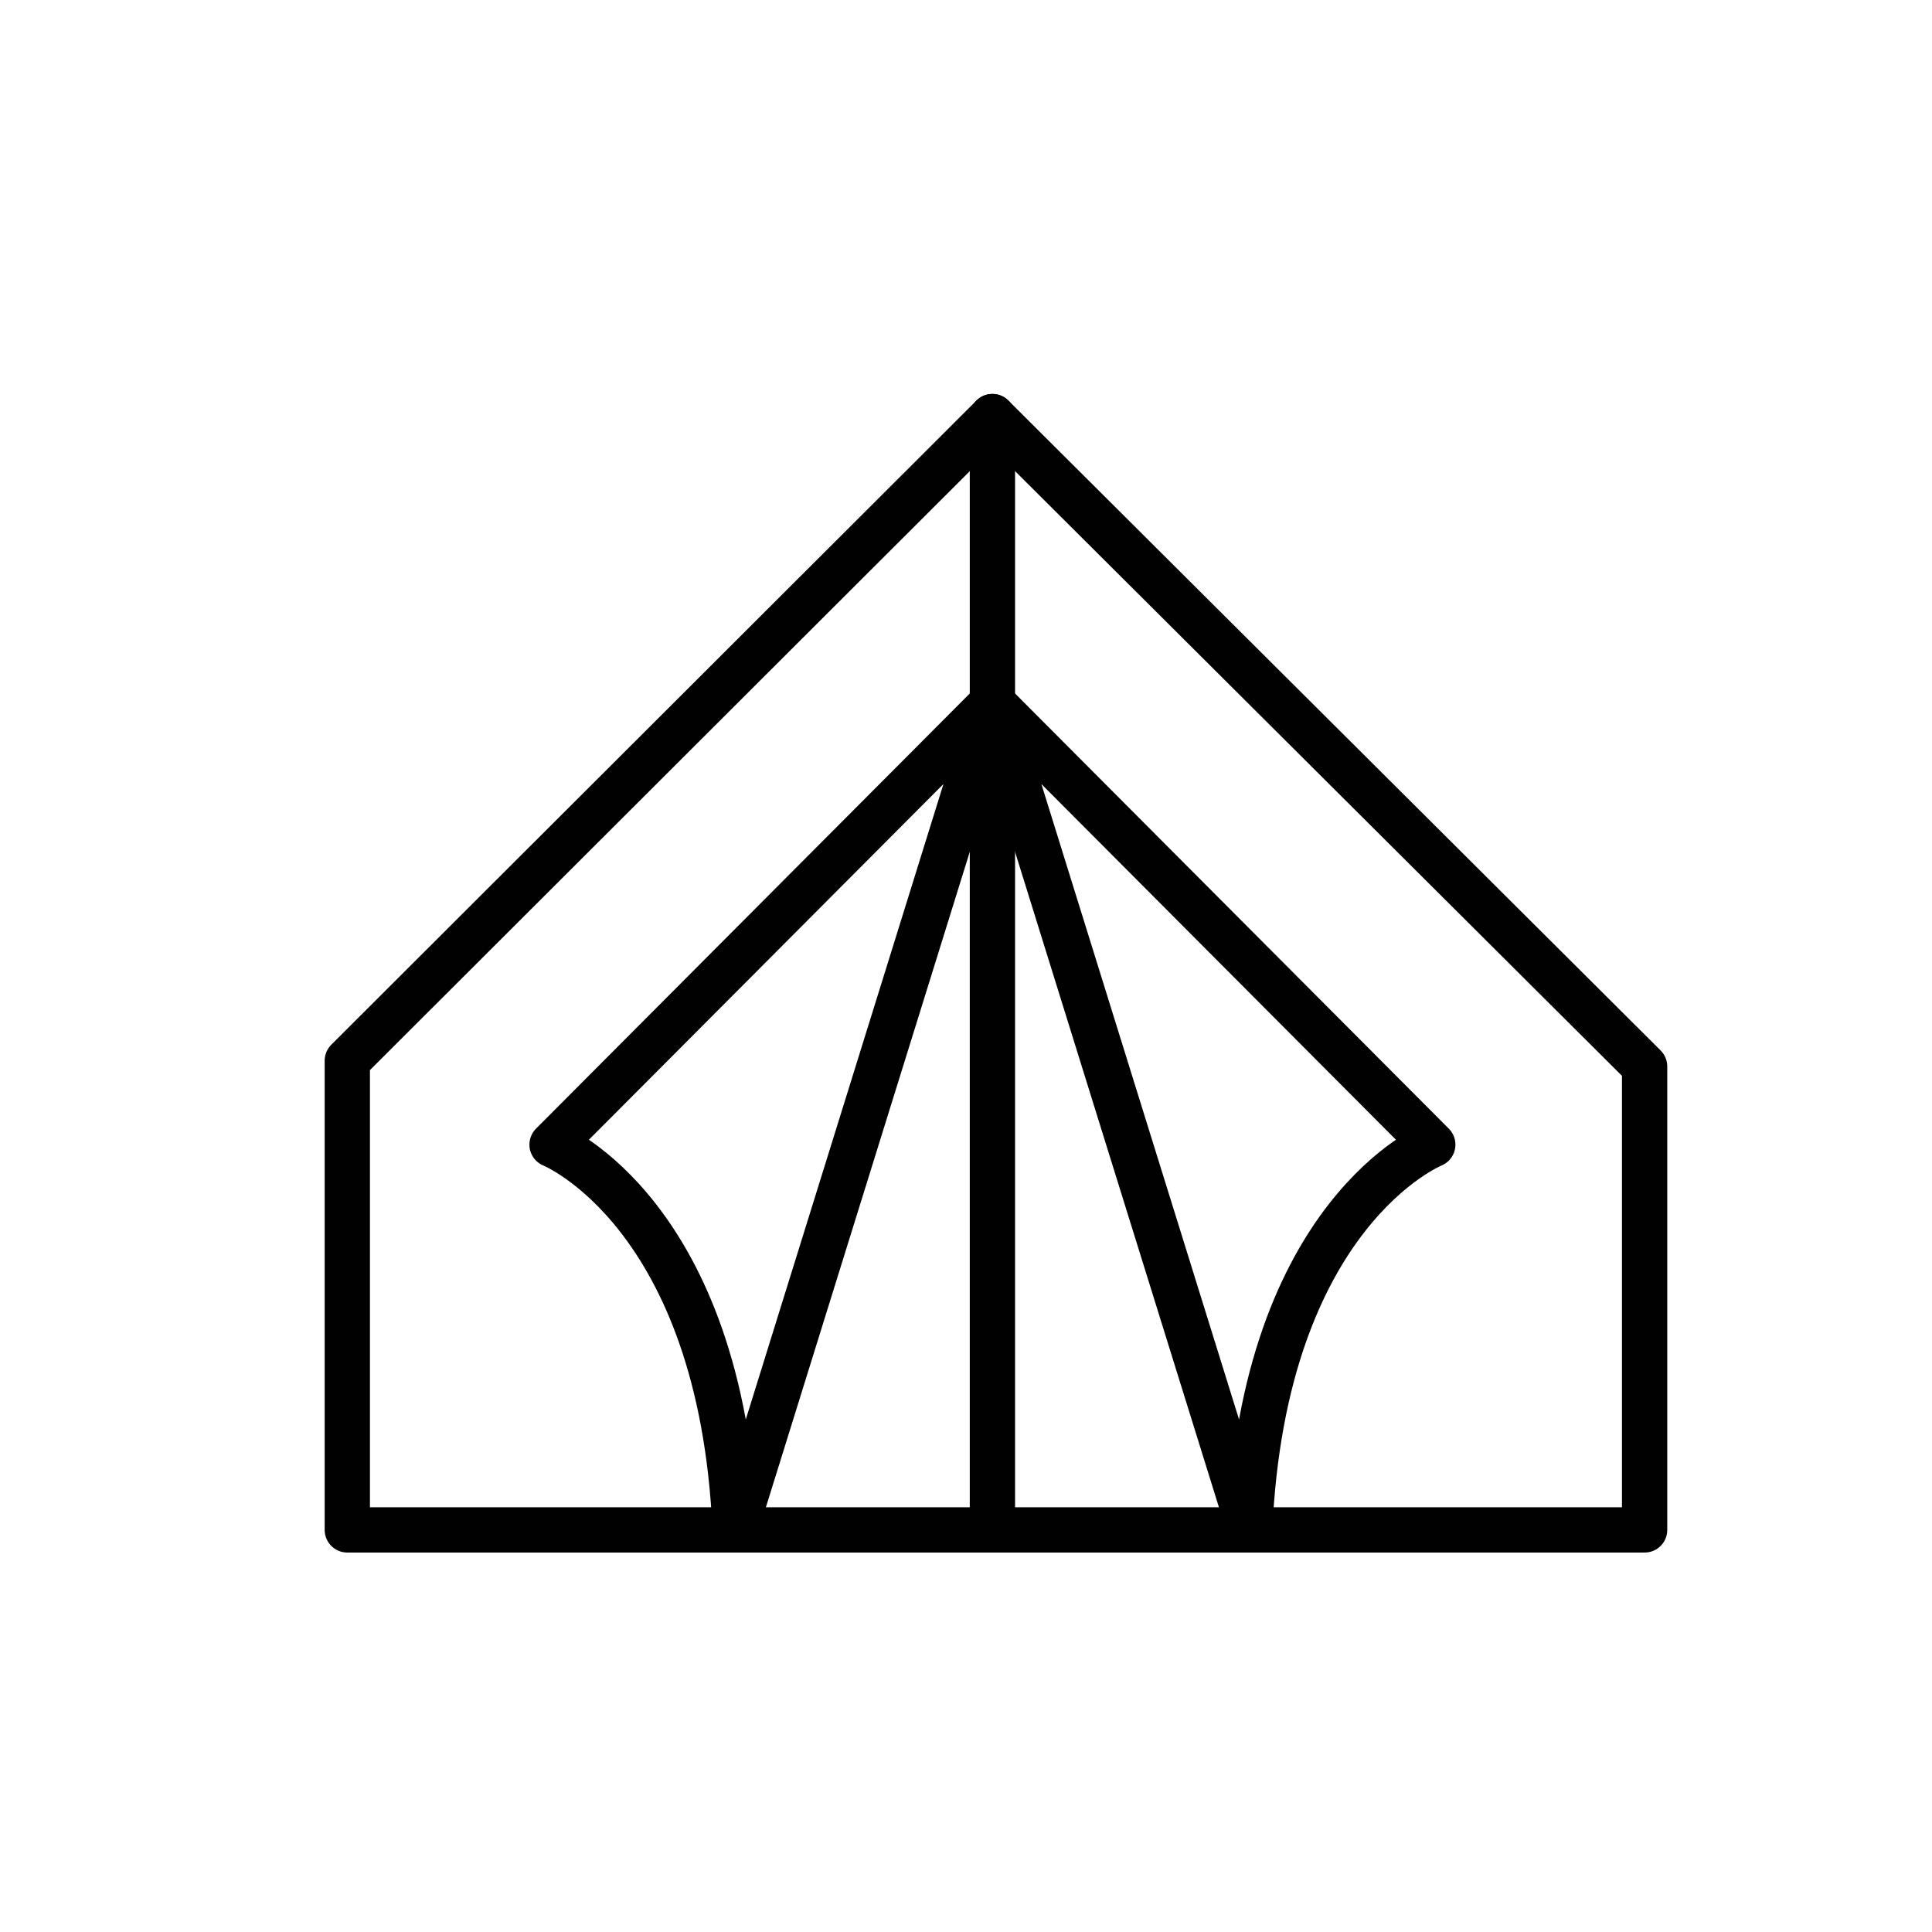
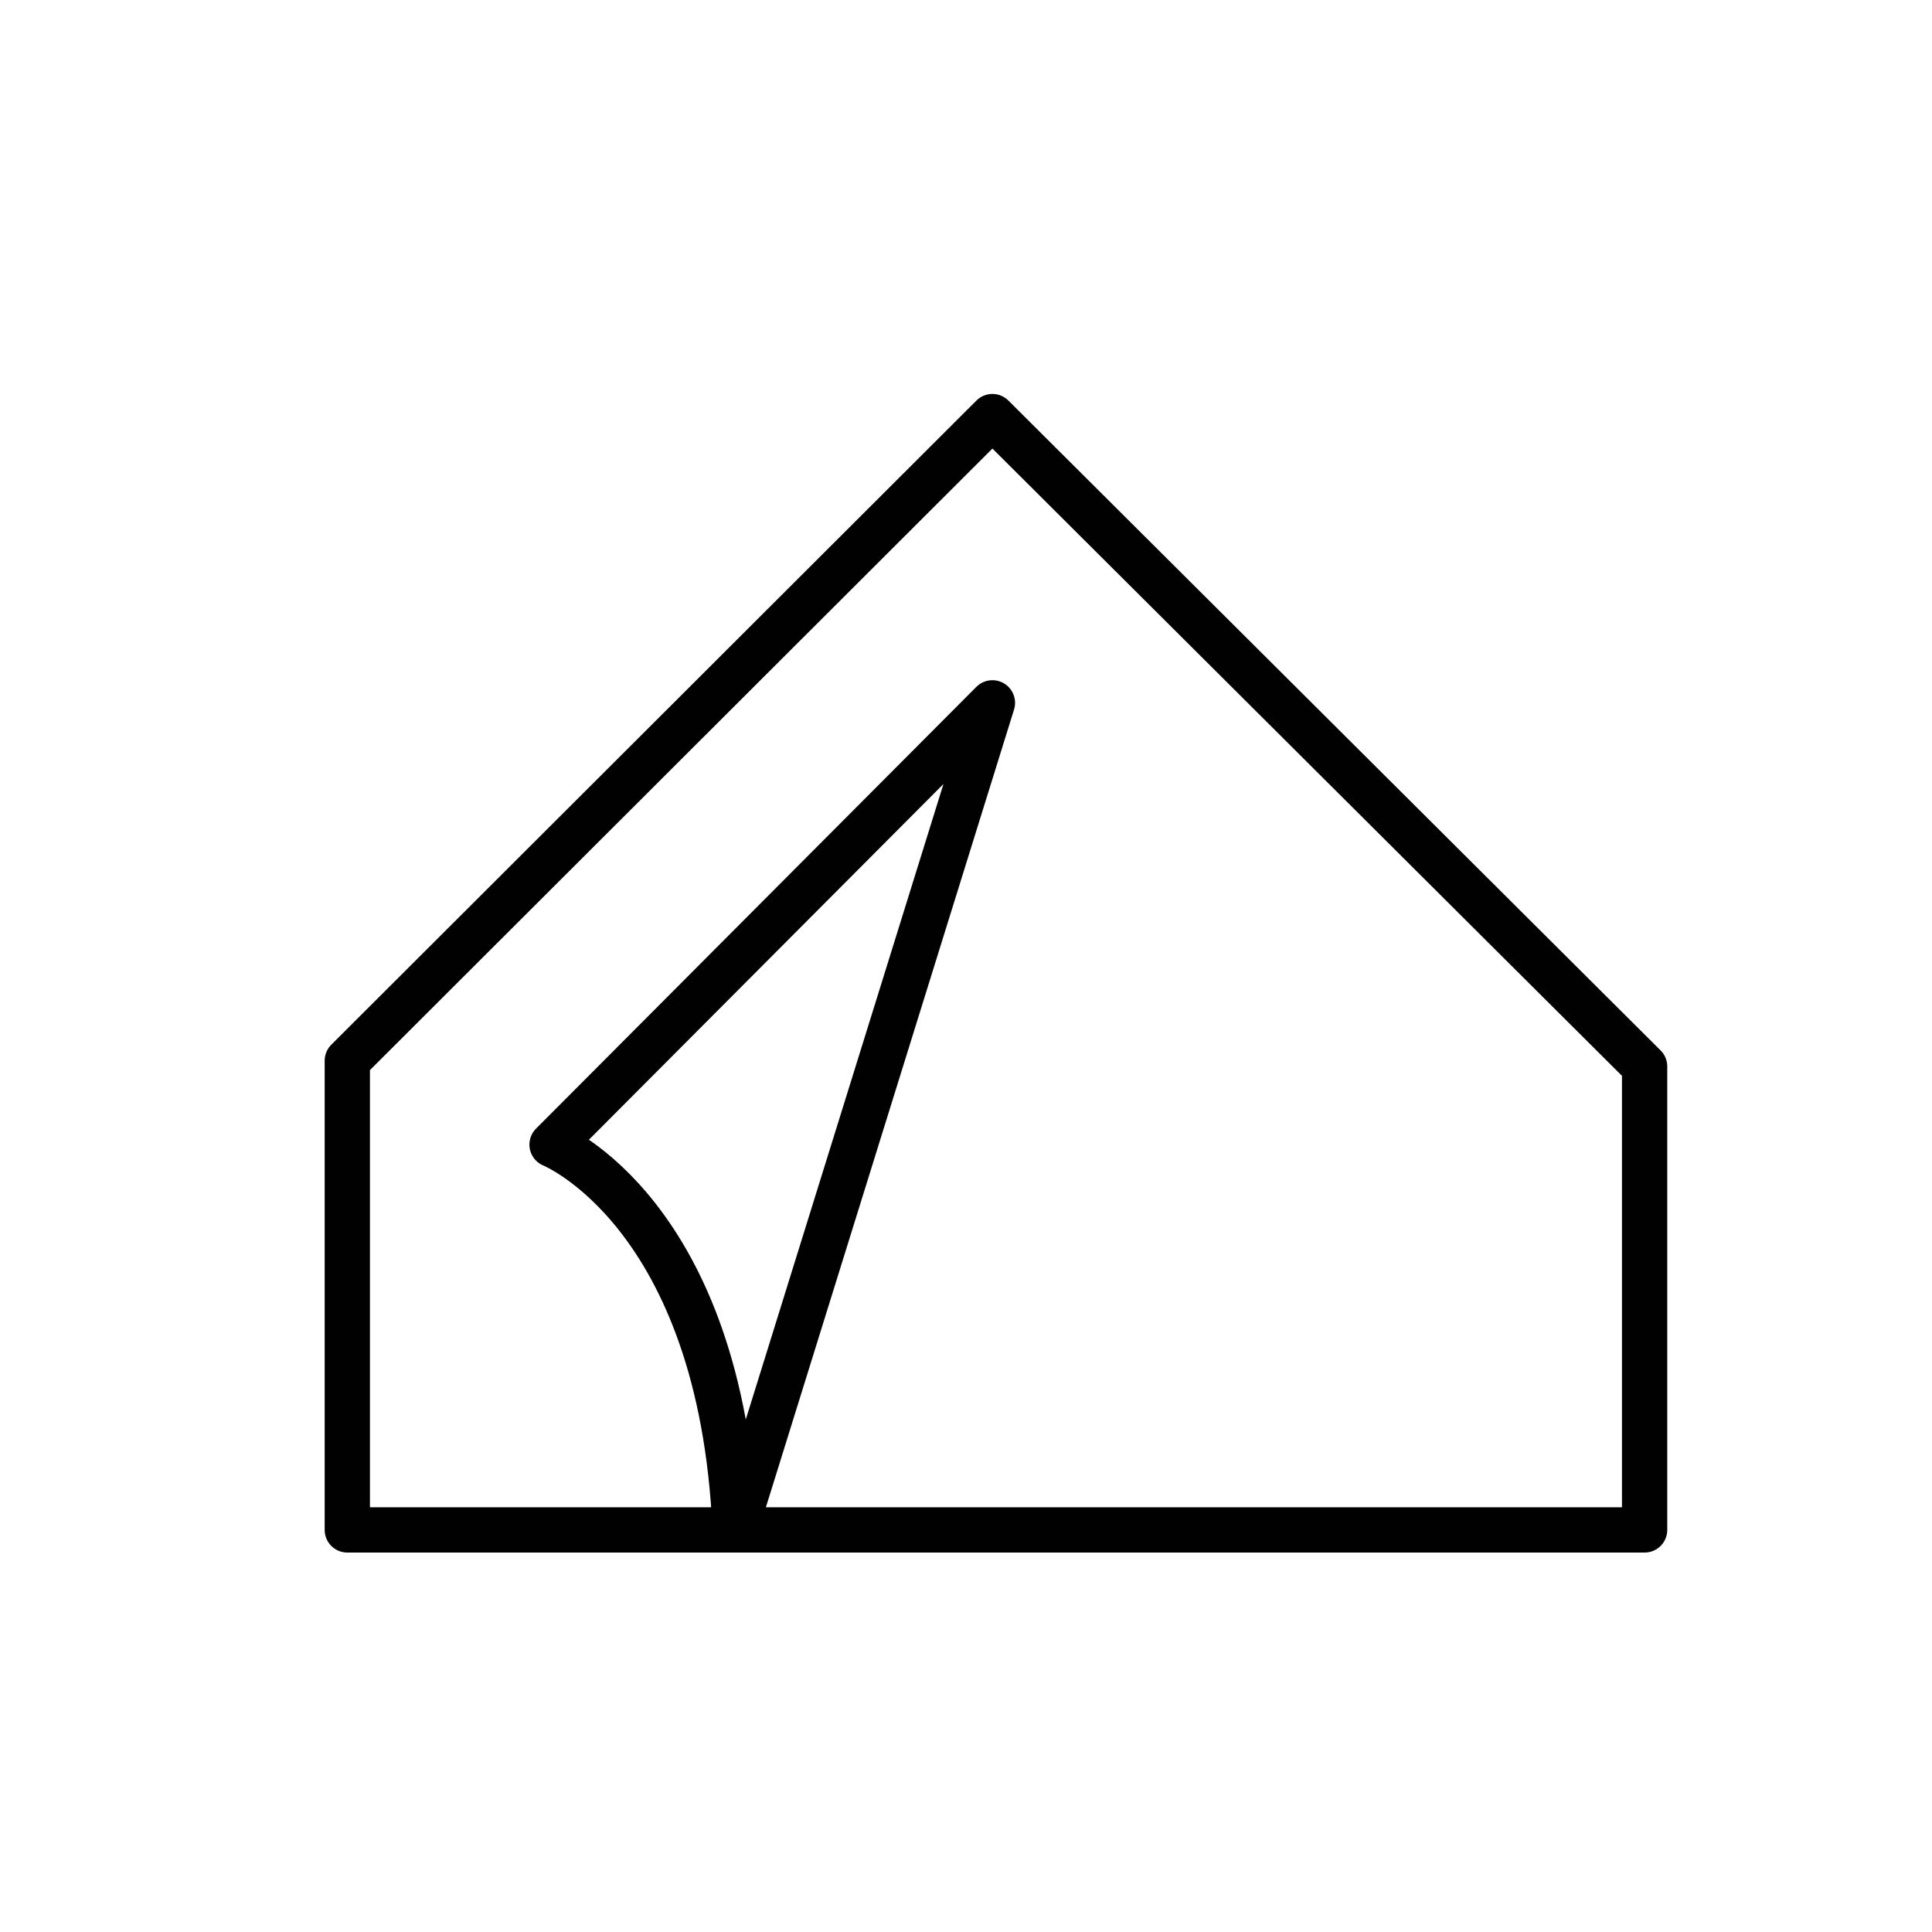
<svg xmlns="http://www.w3.org/2000/svg" viewBox="0 0 256 256" id="Livello_1">
  <defs>
    <style>
      .cls-1 {
        fill: none;
        stroke: #010101;
        stroke-linecap: round;
        stroke-linejoin: round;
        stroke-width: 6px;
      }
    </style>
  </defs>
  <polygon points="131.5 55.2 46.02 140.55 46.02 202.72 217.92 202.72 217.92 141.31 131.5 55.2" class="cls-1" />
-   <line y2="202.72" x2="131.5" y1="55.2" x1="131.5" class="cls-1" />
  <path d="M131.5,93.13l-58.35,58.54s22.41,9.01,24.26,51.05l34.09-109.59Z" class="cls-1" />
-   <path d="M131.5,93.13l58.35,58.54s-22.41,9.01-24.26,51.05l-34.09-109.59Z" class="cls-1" />
</svg>